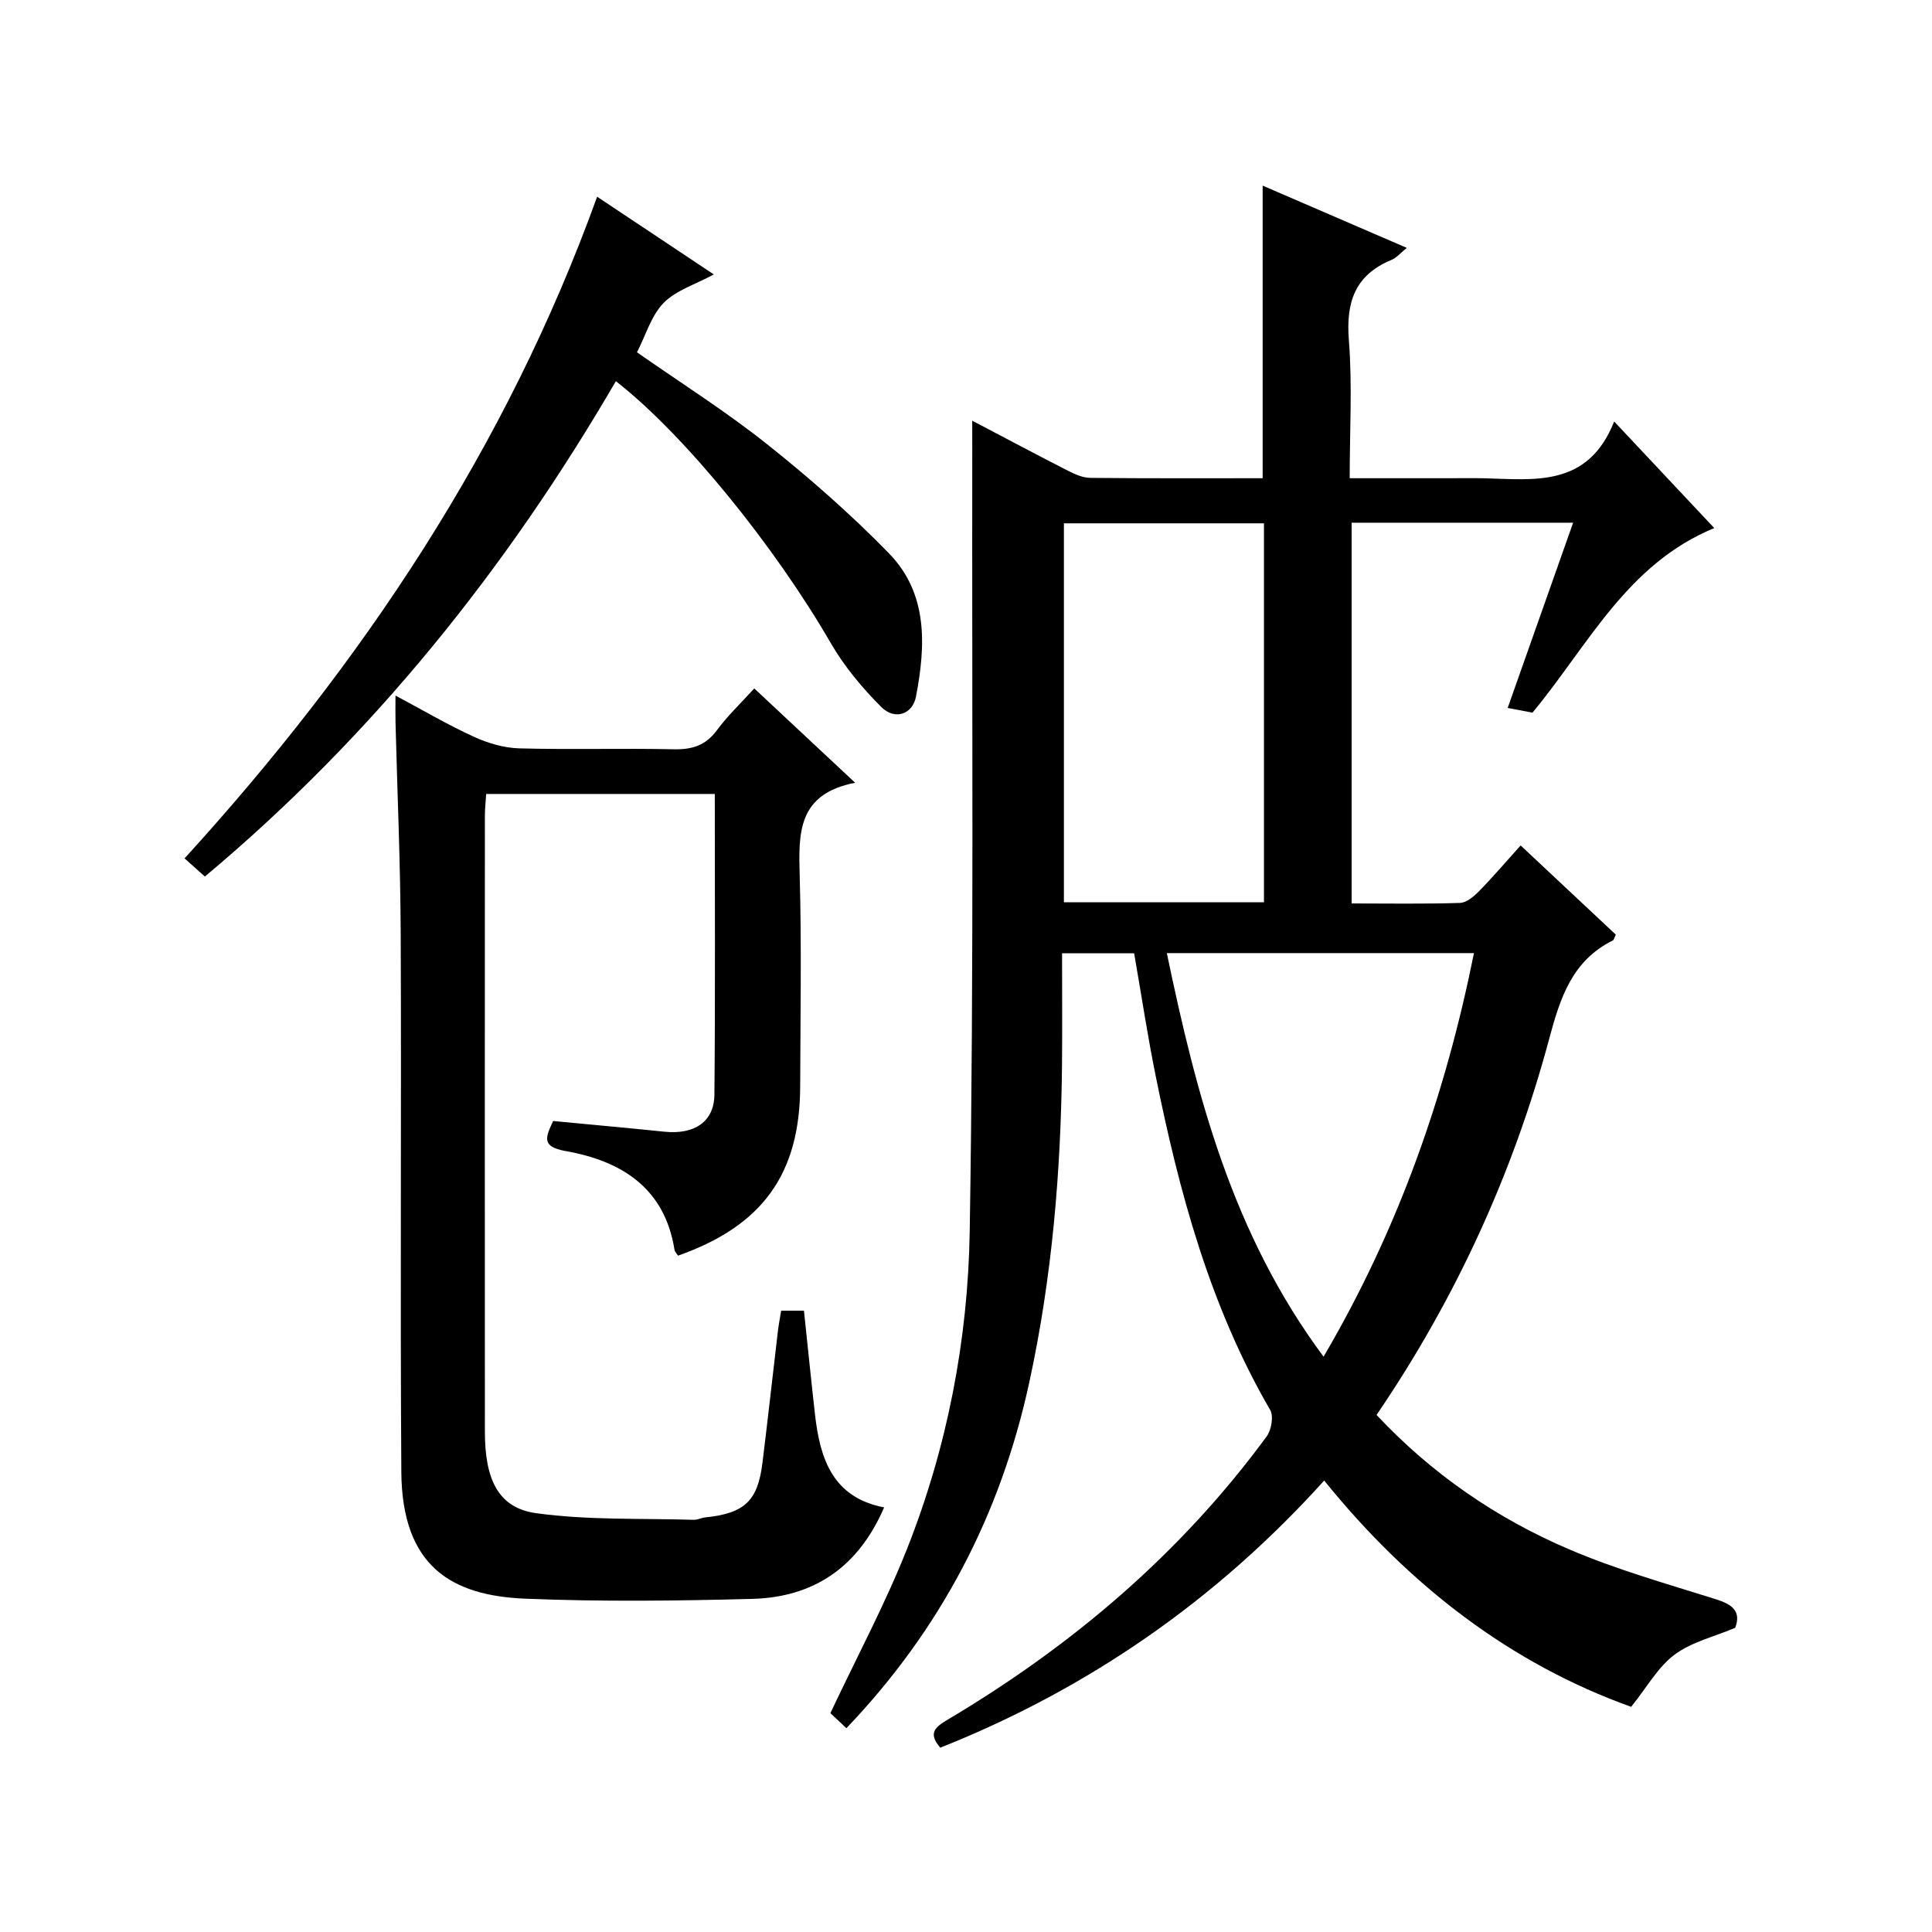
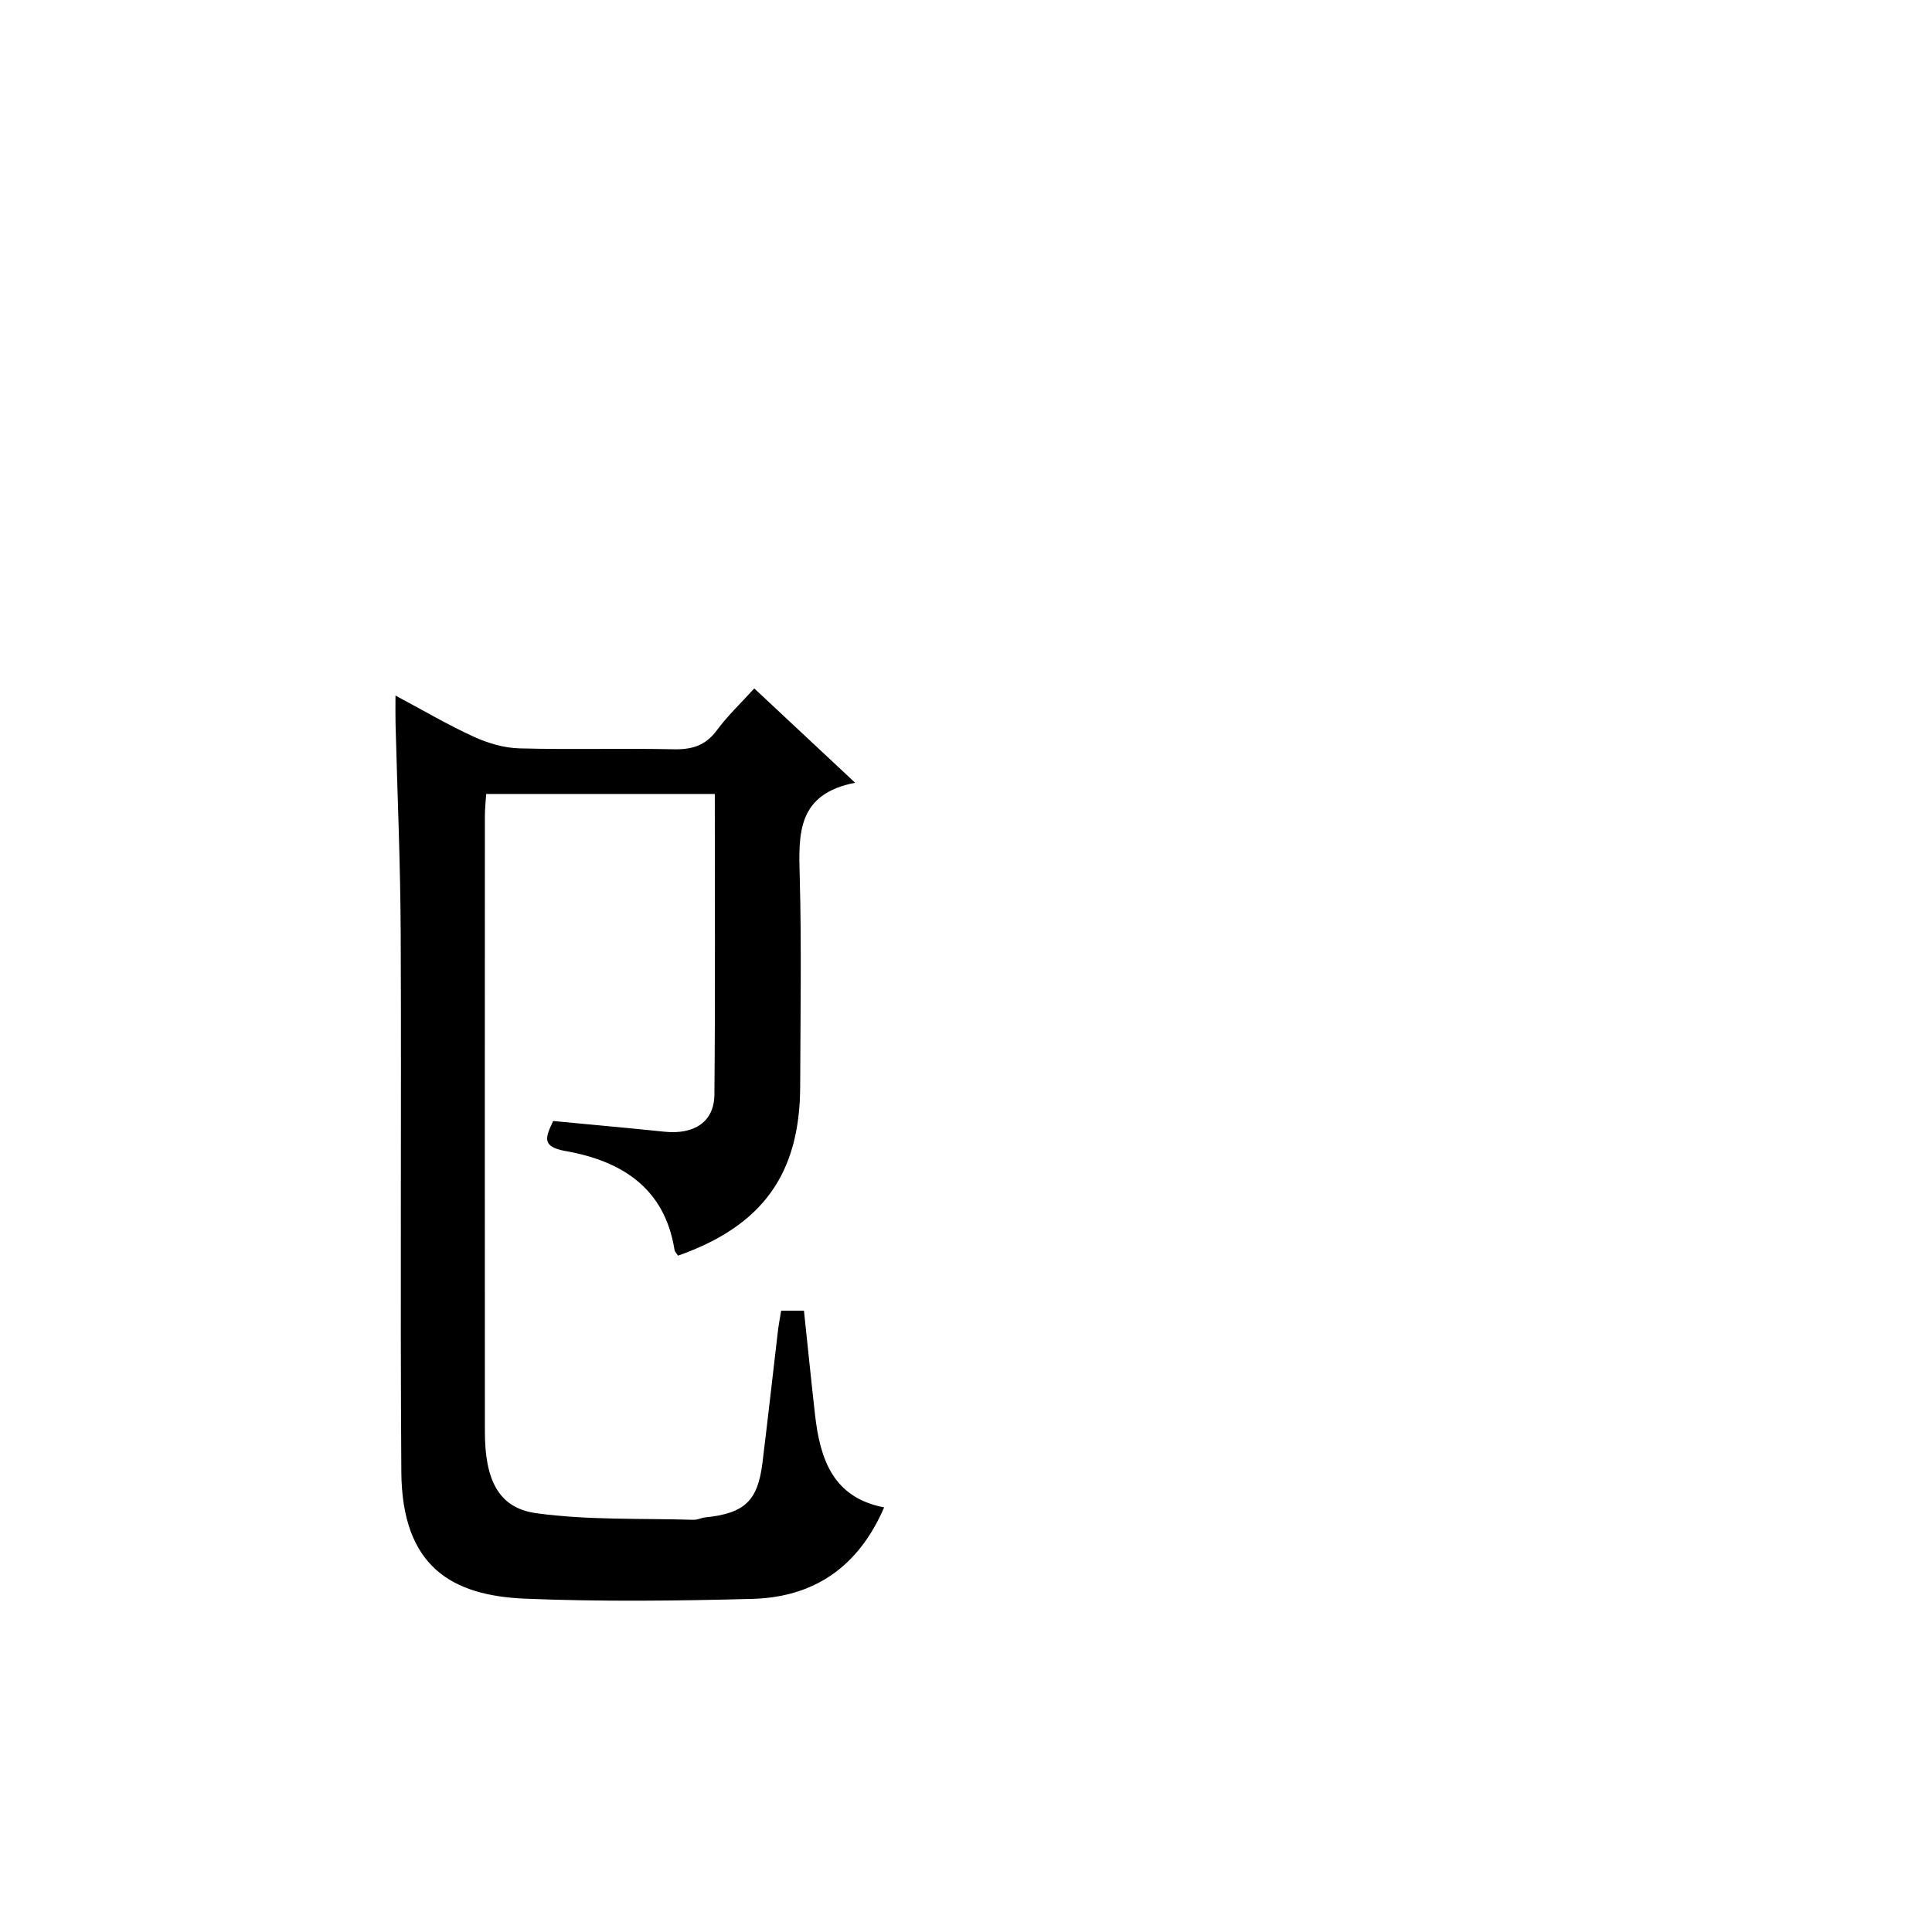
<svg xmlns="http://www.w3.org/2000/svg" version="1.1" id="ZDIC" x="0px" y="0px" viewBox="0 0 400 400" style="enable-background:new 0 0 400 400;" xml:space="preserve">
  <g>
-     <path d="M201.29,87.1c6.94,3.64,13.35,7.06,19.82,10.36c1.43,0.73,3.06,1.46,4.61,1.48c11.82,0.12,23.65,0.07,35.7,0.07   c0-20.15,0-40.04,0-60.58c9.83,4.24,19.6,8.47,29.84,12.89c-1.24,1-2.08,2.04-3.17,2.49c-7.59,3.14-9.45,8.79-8.82,16.66   c0.73,9.25,0.17,18.6,0.17,28.54c7.22,0,13.99,0,20.76,0c2.33,0,4.67-0.05,7,0.01c10.5,0.25,21.53,1.97,27-11.75   c7.61,8.11,14.16,15.08,20.72,22.06c-18.12,7.45-26.13,24.36-37.64,38.22c-1.36-0.26-2.93-0.56-5.13-0.98   c4.52-12.8,8.97-25.4,13.55-38.35c-15.54,0-30.5,0-45.86,0c0,26.13,0,52.2,0,78.83c7.55,0,15,0.13,22.44-0.11   c1.37-0.04,2.9-1.37,3.98-2.47c2.88-2.94,5.56-6.09,8.57-9.43c6.74,6.31,13.26,12.42,19.71,18.47c-0.32,0.63-0.39,1.09-0.62,1.2   c-8.43,4.19-10.9,11.87-13.17,20.35c-7.47,27.84-19.35,53.8-35.75,77.89c11.43,12.2,24.82,21.39,39.89,27.83   c9.8,4.19,20.15,7.11,30.34,10.32c3.42,1.08,5.31,2.47,4.03,5.92c-4.32,1.83-9.01,2.92-12.56,5.56c-3.42,2.54-5.66,6.66-8.99,10.8   c-24.91-8.93-45.92-25.03-63.55-46.85c-22.37,24.8-48.86,43.12-79.48,55.31c-2.6-3-1.09-4.25,1.52-5.8   c25.76-15.3,48.23-34.38,66.04-58.63c0.99-1.34,1.49-4.2,0.73-5.5c-12.48-21.5-18.83-45.08-23.7-69.15   c-1.68-8.32-2.95-16.73-4.46-25.39c-4.79,0-9.54,0-14.92,0c0,7.72,0.06,15.33-0.01,22.93c-0.22,22.21-2.06,44.25-6.8,66.01   c-5.92,27.18-18.22,50.95-37.84,71.49c-1.37-1.28-2.63-2.47-3.32-3.11c5.49-11.65,11.31-22.52,15.83-33.91   c8.37-21.09,12.66-43.37,13.02-65.86c0.88-54.15,0.44-108.33,0.53-162.49C201.29,90.94,201.29,89.45,201.29,87.1z M261.69,108.35   c-14.05,0-27.77,0-41.42,0c0,26.37,0,52.4,0,78.45c13.98,0,27.56,0,41.42,0C261.69,160.64,261.69,134.73,261.69,108.35z    M274.03,280.89c15.61-26.62,25.22-54.23,31.14-83.56c-21.27,0-42.17,0-63.59,0C247.74,226.92,255.19,255.55,274.03,280.89z" />
    <path d="M161.73,271.36c1.96,0,3.4,0,4.72,0c0.78,7.35,1.49,14.45,2.29,21.53c1.04,9.11,3.64,17.15,14.31,19.2   c-5.35,12.41-14.6,18.6-27.28,18.94c-15.66,0.42-31.36,0.6-47-0.04c-15.1-0.62-25.54-6.51-25.68-26.27   c-0.25-37.18,0.03-74.37-0.13-111.55c-0.06-14.5-0.7-28.99-1.07-43.48c-0.04-1.64-0.01-3.28-0.01-5.68   c5.74,3.06,10.86,6.08,16.23,8.53c2.9,1.33,6.22,2.31,9.38,2.4c10.66,0.29,21.34-0.04,32,0.19c3.82,0.08,6.62-0.79,8.95-3.96   c2.15-2.92,4.83-5.46,7.72-8.64c6.79,6.35,13.4,12.52,20.89,19.53c-11.99,2.32-11.72,10.51-11.48,19.27   c0.4,14.5,0.14,29.01,0.1,43.52c-0.04,18.19-7.78,28.94-25.29,35.12c-0.25-0.39-0.66-0.78-0.73-1.21   c-2.04-12.87-11.04-18.41-22.56-20.45c-5.14-0.91-4.08-2.91-2.57-6.22c7.7,0.74,15.39,1.43,23.07,2.22   c6.14,0.63,10.27-2.04,10.32-7.67c0.19-20.64,0.08-41.29,0.08-62.26c-15.9,0-31.46,0-47.33,0c-0.1,1.58-0.27,3.05-0.27,4.51   c-0.01,42.52-0.03,85.04,0,127.56c0.01,9.95,2.82,15.77,10.63,16.84c10.73,1.48,21.72,1.04,32.6,1.37c0.79,0.02,1.59-0.42,2.4-0.5   c8.13-0.84,10.87-3.39,11.84-11.31c1.12-9.09,2.13-18.2,3.2-27.3C161.22,274.24,161.47,272.95,161.73,271.36z" />
-     <path d="M123.63,40.73c8.21,5.47,15.8,10.52,24.16,16.09c-3.88,2.1-7.86,3.3-10.4,5.9c-2.55,2.61-3.66,6.61-5.51,10.22   c9.11,6.37,18.38,12.22,26.9,19c8.83,7.02,17.38,14.53,25.25,22.6c8.14,8.35,7.64,19.13,5.61,29.71c-0.71,3.67-4.41,4.91-7.19,2.12   c-3.94-3.95-7.65-8.39-10.44-13.21c-11.52-19.92-30.17-43.07-44.5-54.24c-22.62,38.86-50.35,73.46-85.09,102.56   c-1.44-1.29-2.65-2.37-4.21-3.76C75,137.35,104.82,92.83,123.63,40.73z" />
  </g>
</svg>